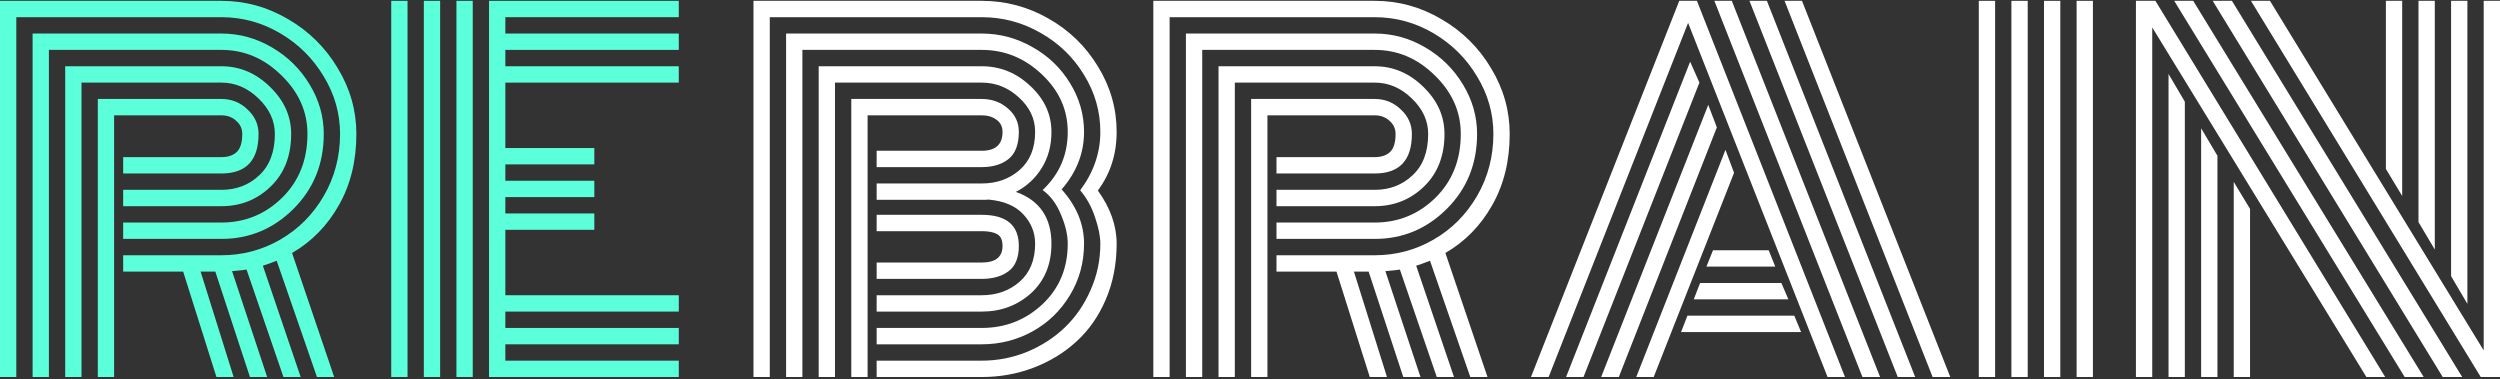
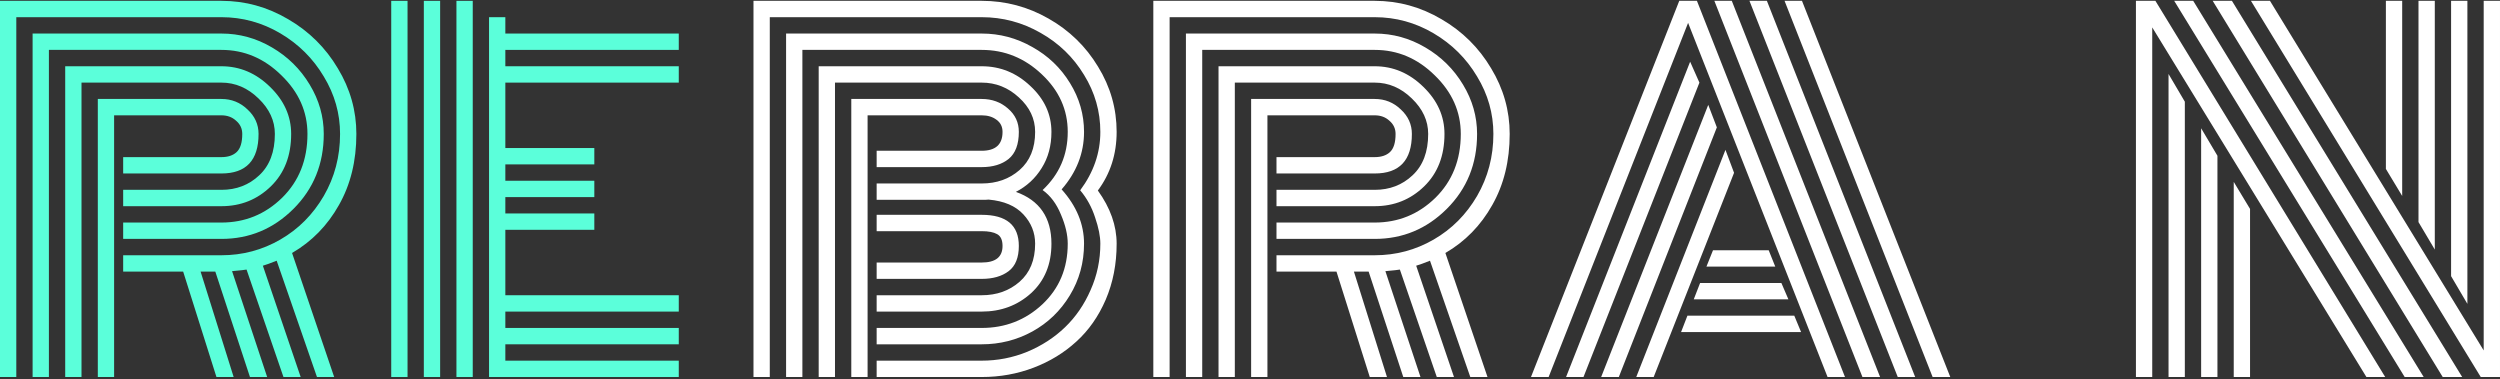
<svg xmlns="http://www.w3.org/2000/svg" width="600" height="91" viewBox="0 0 600 91" fill="none">
  <rect x="0" y="0" width="600" height="91" fill="#333333" stroke="none" />
  <path d="M29.56 45.56H53.142C56.729 45.56 59.754 44.397 62.217 42.071C64.716 39.745 65.966 36.437 65.966 32.148C65.966 28.986 64.662 26.151 62.054 23.643C59.446 21.099 56.475 19.827 53.142 19.827H19.562V90.484H15.649V15.902H53.142C57.562 15.902 61.456 17.555 64.825 20.863C68.194 24.134 69.879 27.896 69.879 32.148C69.879 37.382 68.249 41.58 64.988 44.742C61.728 47.904 57.779 49.485 53.142 49.485H29.56V45.56ZM29.56 53.411H53.142C58.794 53.411 63.648 51.43 67.705 47.468C71.762 43.47 73.791 38.363 73.791 32.148C73.791 26.805 71.708 22.117 67.542 18.082C63.412 14.011 58.613 11.976 53.142 11.976H11.737V90.484H7.825V8.051H53.142C57.453 8.051 61.492 9.159 65.26 11.376C69.064 13.594 72.088 16.574 74.334 20.317C76.58 24.025 77.703 27.968 77.703 32.148C77.703 39.308 75.276 45.306 70.422 50.139C65.604 54.937 59.844 57.336 53.142 57.336H29.56V53.411ZM29.56 61.261H53.142C58.214 61.261 62.923 60.008 67.27 57.5C71.618 54.992 75.095 51.502 77.703 47.032C80.311 42.525 81.616 37.564 81.616 32.148C81.616 27.241 80.311 22.644 77.703 18.355C75.131 14.03 71.654 10.577 67.27 7.996C62.887 5.416 58.178 4.125 53.142 4.125H3.912V90.484H0V0.2H53.142C58.83 0.2 64.173 1.672 69.172 4.616C74.171 7.524 78.138 11.449 81.072 16.392C84.043 21.299 85.528 26.551 85.528 32.148C85.528 38.618 84.133 44.306 81.344 49.213C78.591 54.119 74.841 57.954 70.096 60.716L80.203 90.484H76.073L66.401 62.57C64.952 63.151 63.847 63.551 63.086 63.769L72.161 90.484H68.031L59.174 64.696C58.848 64.769 57.689 64.896 55.696 65.078L64.119 90.484H59.989L51.675 65.187H48.144L56.077 90.484H51.947L43.959 65.187H29.56V61.261ZM27.386 90.484H23.474V23.752H53.142C55.57 23.752 57.653 24.588 59.391 26.26C61.166 27.896 62.054 29.858 62.054 32.148C62.054 38.472 59.084 41.635 53.142 41.635H29.56V37.709H53.142C54.7 37.709 55.914 37.309 56.783 36.51C57.689 35.674 58.142 34.22 58.142 32.148C58.142 30.876 57.653 29.822 56.675 28.986C55.733 28.114 54.555 27.678 53.142 27.678H27.386V90.484Z" fill="#5BFFDA" />
-   <path d="M113.458 90.484H109.545V0.2H113.458V90.484ZM105.633 90.484H101.721V0.2H105.633V90.484ZM97.808 90.484H93.896V0.2H97.808V90.484ZM121.282 70.857H162.905V74.782H121.282V78.707H162.905V82.633H121.282V86.558H162.905V90.484H117.37V0.2H162.905V4.125H121.282V8.051H162.905V11.976H121.282V15.902H162.905V19.827H121.282V35.528H142.637V39.454H121.282V43.379H142.637V47.304H121.282V51.23H142.637V55.155H121.282V70.857Z" fill="#5BFFDA" />
+   <path d="M113.458 90.484H109.545V0.2H113.458V90.484ZM105.633 90.484H101.721V0.2H105.633V90.484ZM97.808 90.484H93.896V0.2H97.808V90.484ZM121.282 70.857H162.905V74.782H121.282V78.707H162.905V82.633H121.282V86.558H162.905V90.484H117.37V0.2V4.125H121.282V8.051H162.905V11.976H121.282V15.902H162.905V19.827H121.282V35.528H142.637V39.454H121.282V43.379H142.637V47.304H121.282V51.23H142.637V55.155H121.282V70.857Z" fill="#5BFFDA" />
  <path d="M240.608 59.026C240.608 57.609 240.173 56.664 239.304 56.191C238.47 55.719 237.239 55.482 235.609 55.482H210.396V51.557H235.609C241.55 51.557 244.52 54.047 244.52 59.026C244.52 61.825 243.705 63.842 242.075 65.078C240.445 66.314 238.289 66.931 235.609 66.931H210.396V63.006H235.609C238.941 63.006 240.608 61.679 240.608 59.026ZM208.222 90.484H204.31V23.752H235.609C238.072 23.752 240.173 24.515 241.912 26.042C243.651 27.532 244.52 29.404 244.52 31.657C244.52 34.638 243.705 36.8 242.075 38.145C240.445 39.454 238.289 40.108 235.609 40.108H210.396V36.183H235.609C238.941 36.183 240.608 34.674 240.608 31.657C240.608 30.422 240.137 29.459 239.195 28.768C238.253 28.041 237.058 27.678 235.609 27.678H208.222V90.484ZM210.396 44.033H235.609C239.195 44.033 242.22 42.961 244.683 40.817C247.183 38.636 248.432 35.583 248.432 31.657C248.432 28.495 247.128 25.733 244.52 23.371C241.948 21.008 238.978 19.827 235.609 19.827H200.398V90.484H196.485V15.902H235.609C240.064 15.902 243.959 17.483 247.291 20.645C250.66 23.77 252.345 27.441 252.345 31.657C252.345 34.965 251.566 37.855 250.008 40.326C248.487 42.798 246.422 44.706 243.814 46.051C249.501 48.086 252.345 52.229 252.345 58.481C252.345 63.424 250.715 67.386 247.454 70.366C244.194 73.31 240.245 74.782 235.609 74.782H210.396V70.857H235.609C239.195 70.857 242.22 69.784 244.683 67.64C247.183 65.459 248.432 62.406 248.432 58.481C248.432 55.828 247.491 53.483 245.607 51.448C243.723 49.413 240.952 48.231 237.293 47.904C236.931 47.941 236.369 47.959 235.609 47.959H210.396V44.033ZM260.169 31.657C260.169 36.746 258.376 41.344 254.79 45.451C258.376 49.449 260.169 53.792 260.169 58.481C260.169 63.024 259.028 67.168 256.746 70.911C254.5 74.619 251.493 77.508 247.726 79.58C243.995 81.615 239.956 82.633 235.609 82.633H210.396V78.707H235.609C241.26 78.707 246.114 76.817 250.171 73.037C254.228 69.221 256.257 64.369 256.257 58.481C256.257 56.373 255.714 54.047 254.627 51.502C253.576 48.922 252.109 46.959 250.226 45.614C254.247 41.834 256.257 37.182 256.257 31.657C256.257 26.351 254.192 21.753 250.063 17.864C245.933 13.939 241.115 11.976 235.609 11.976H192.573V90.484H188.661V8.051H235.609C239.919 8.051 243.959 9.123 247.726 11.267C251.53 13.375 254.554 16.265 256.8 19.936C259.046 23.57 260.169 27.478 260.169 31.657ZM259.246 45.669C262.47 41.344 264.082 36.673 264.082 31.657C264.082 26.751 262.778 22.189 260.169 17.973C257.597 13.721 254.12 10.359 249.736 7.887C245.353 5.379 240.644 4.125 235.609 4.125H184.748V90.484H180.836V0.2H235.609C241.332 0.2 246.675 1.617 251.638 4.452C256.637 7.287 260.604 11.14 263.538 16.011C266.509 20.845 267.994 26.06 267.994 31.657C267.994 37 266.491 41.689 263.484 45.723C266.491 49.903 267.994 54.156 267.994 58.481C267.994 63.351 267.125 67.822 265.386 71.893C263.647 75.927 261.292 79.289 258.322 81.979C255.388 84.668 251.964 86.758 248.052 88.248C244.14 89.739 239.992 90.484 235.609 90.484H210.396V86.558H235.609C239.412 86.558 243.053 85.85 246.531 84.432C250.008 82.978 253.033 81.016 255.605 78.544C258.177 76.072 260.224 73.092 261.745 69.603C263.303 66.114 264.082 62.406 264.082 58.481C264.082 56.736 263.665 54.646 262.832 52.211C262.035 49.74 260.84 47.559 259.246 45.669Z" fill="white" />
  <path d="M306.357 45.56H329.939C333.526 45.56 336.55 44.397 339.014 42.071C341.513 39.745 342.763 36.437 342.763 32.148C342.763 28.986 341.459 26.151 338.851 23.643C336.243 21.099 333.272 19.827 329.939 19.827H296.358V90.484H292.446V15.902H329.939C334.359 15.902 338.253 17.555 341.622 20.863C344.991 24.134 346.675 27.896 346.675 32.148C346.675 37.382 345.045 41.58 341.785 44.742C338.525 47.904 334.576 49.485 329.939 49.485H306.357V45.56ZM306.357 53.411H329.939C335.59 53.411 340.445 51.43 344.502 47.468C348.559 43.47 350.588 38.363 350.588 32.148C350.588 26.805 348.505 22.117 344.339 18.082C340.209 14.011 335.409 11.976 329.939 11.976H288.534V90.484H284.621V8.051H329.939C334.25 8.051 338.289 9.159 342.057 11.376C345.86 13.594 348.885 16.574 351.131 20.317C353.377 24.025 354.5 27.968 354.5 32.148C354.5 39.308 352.073 45.306 347.219 50.139C342.401 54.937 336.641 57.336 329.939 57.336H306.357V53.411ZM306.357 61.261H329.939C335.011 61.261 339.72 60.008 344.067 57.5C348.414 54.992 351.892 51.502 354.5 47.032C357.108 42.525 358.412 37.564 358.412 32.148C358.412 27.241 357.108 22.644 354.5 18.355C351.928 14.03 348.45 10.577 344.067 7.996C339.684 5.416 334.975 4.125 329.939 4.125H280.709V90.484H276.797V0.2H329.939C335.627 0.2 340.97 1.672 345.969 4.616C350.968 7.524 354.935 11.449 357.869 16.392C360.84 21.299 362.325 26.551 362.325 32.148C362.325 38.618 360.93 44.306 358.141 49.213C355.388 54.119 351.638 57.954 346.893 60.716L357 90.484H352.87L343.198 62.57C341.749 63.151 340.644 63.551 339.883 63.769L348.958 90.484H344.828L335.971 64.696C335.645 64.769 334.486 64.896 332.493 65.078L340.916 90.484H336.786L328.472 65.187H324.94L332.874 90.484H328.744L320.756 65.187H306.357V61.261ZM304.183 90.484H300.271V23.752H329.939C332.366 23.752 334.449 24.588 336.188 26.26C337.963 27.896 338.851 29.858 338.851 32.148C338.851 38.472 335.88 41.635 329.939 41.635H306.357V37.709H329.939C331.497 37.709 332.711 37.309 333.58 36.51C334.486 35.674 334.938 34.22 334.938 32.148C334.938 30.876 334.449 29.822 333.471 28.986C332.529 28.114 331.352 27.678 329.939 27.678H304.183V90.484Z" fill="white" />
  <path d="M409.544 63.987L411.12 60.062H424.487L426.063 63.987H409.544ZM406.502 71.838L408.023 67.913H427.53L429.215 71.838H406.502ZM403.459 79.689L404.98 75.763H430.628L432.258 79.689H403.459ZM371.671 90.484H367.433L403.024 0.2H407.262L442.799 90.484H438.615L405.143 5.488L371.671 90.484ZM405.632 14.811L407.86 19.827L380.039 90.484H375.855L405.632 14.811ZM409.979 25.17L412.044 30.567L388.516 90.484H384.277L409.979 25.17ZM414.109 35.965L416.174 41.471L396.884 90.484H392.7L414.109 35.965ZM468.066 90.484H463.828L428.291 0.2H432.475L468.066 90.484ZM424.053 0.2L459.644 90.484H455.46L419.869 0.2H424.053ZM415.63 0.2L451.222 90.484H446.983L411.446 0.2H415.63Z" fill="white" />
-   <path d="M498.387 0.2H502.299V90.484H498.387V0.2ZM490.562 0.2H494.475V90.484H490.562V0.2ZM482.738 0.2H486.65V90.484H482.738V0.2ZM474.913 0.2H478.825V90.484H474.913V0.2Z" fill="white" />
  <path d="M576.525 47.032L572.613 40.544V0.2H576.525V47.032ZM584.35 59.898L580.437 53.302V0.2H584.35V59.898ZM592.174 72.928L588.262 66.277V0.2H592.174V72.928ZM536.098 43.652L540.01 50.139V90.484H536.098V43.652ZM528.273 30.785L532.185 37.382V90.484H528.273V30.785ZM520.448 17.755L524.361 24.407V90.484H520.448V17.755ZM521.807 0.2H526.371L581.687 90.484H577.123L521.807 0.2ZM531.044 0.2H535.663L590.925 90.484H586.252L531.044 0.2ZM540.227 0.2H544.792L596.087 84.105V0.2H599.999V90.484C599.999 90.484 598.46 90.484 595.38 90.484L540.227 0.2ZM516.536 6.579V90.484H512.624V0.2C512.624 0.2 514.181 0.2 517.297 0.2L572.45 90.484H567.94L516.536 6.579Z" fill="white" />
</svg>